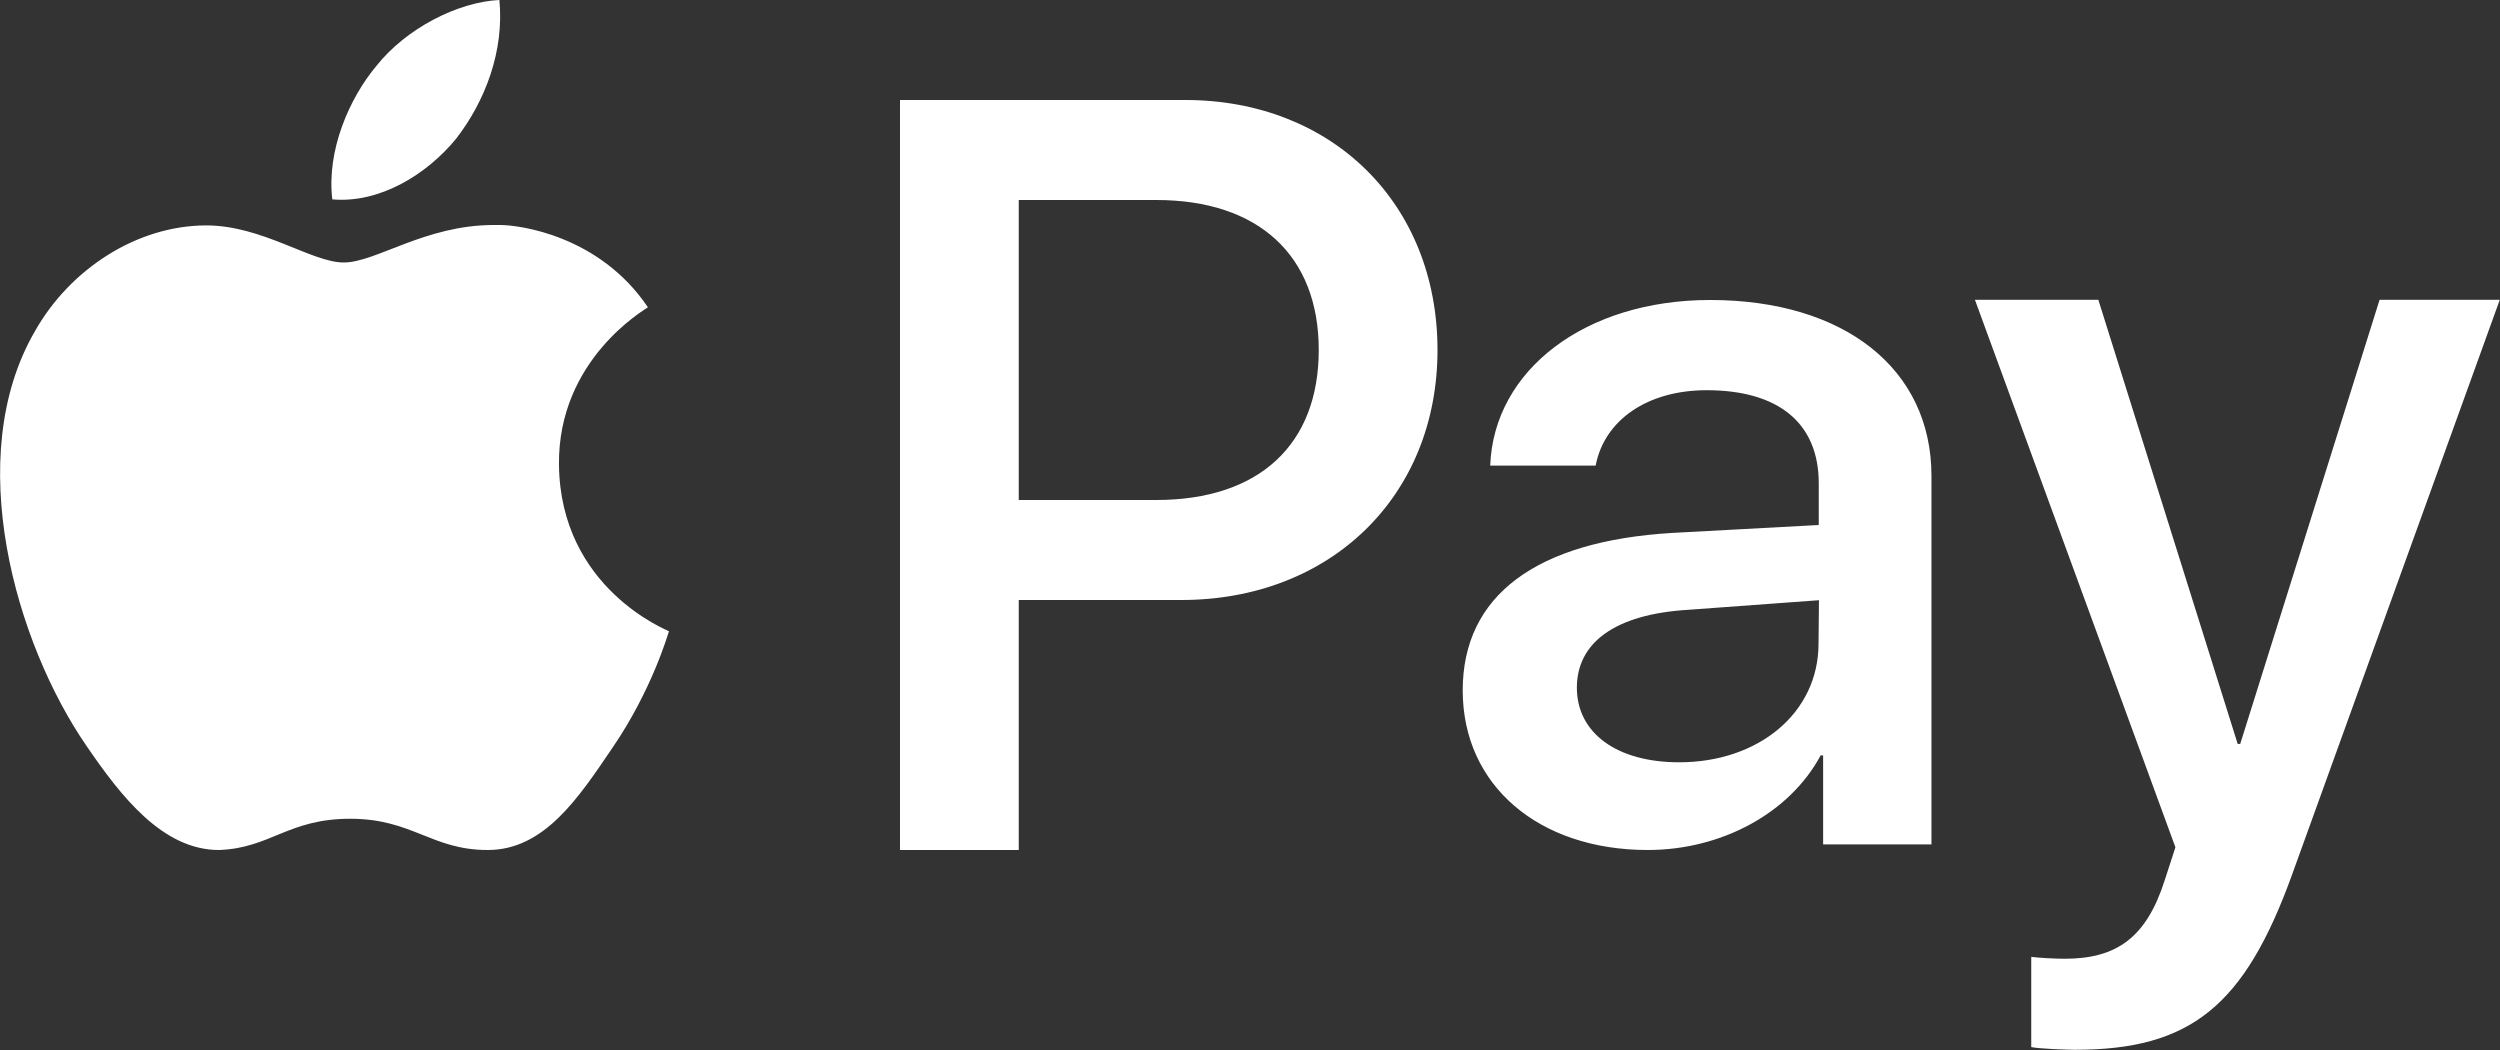
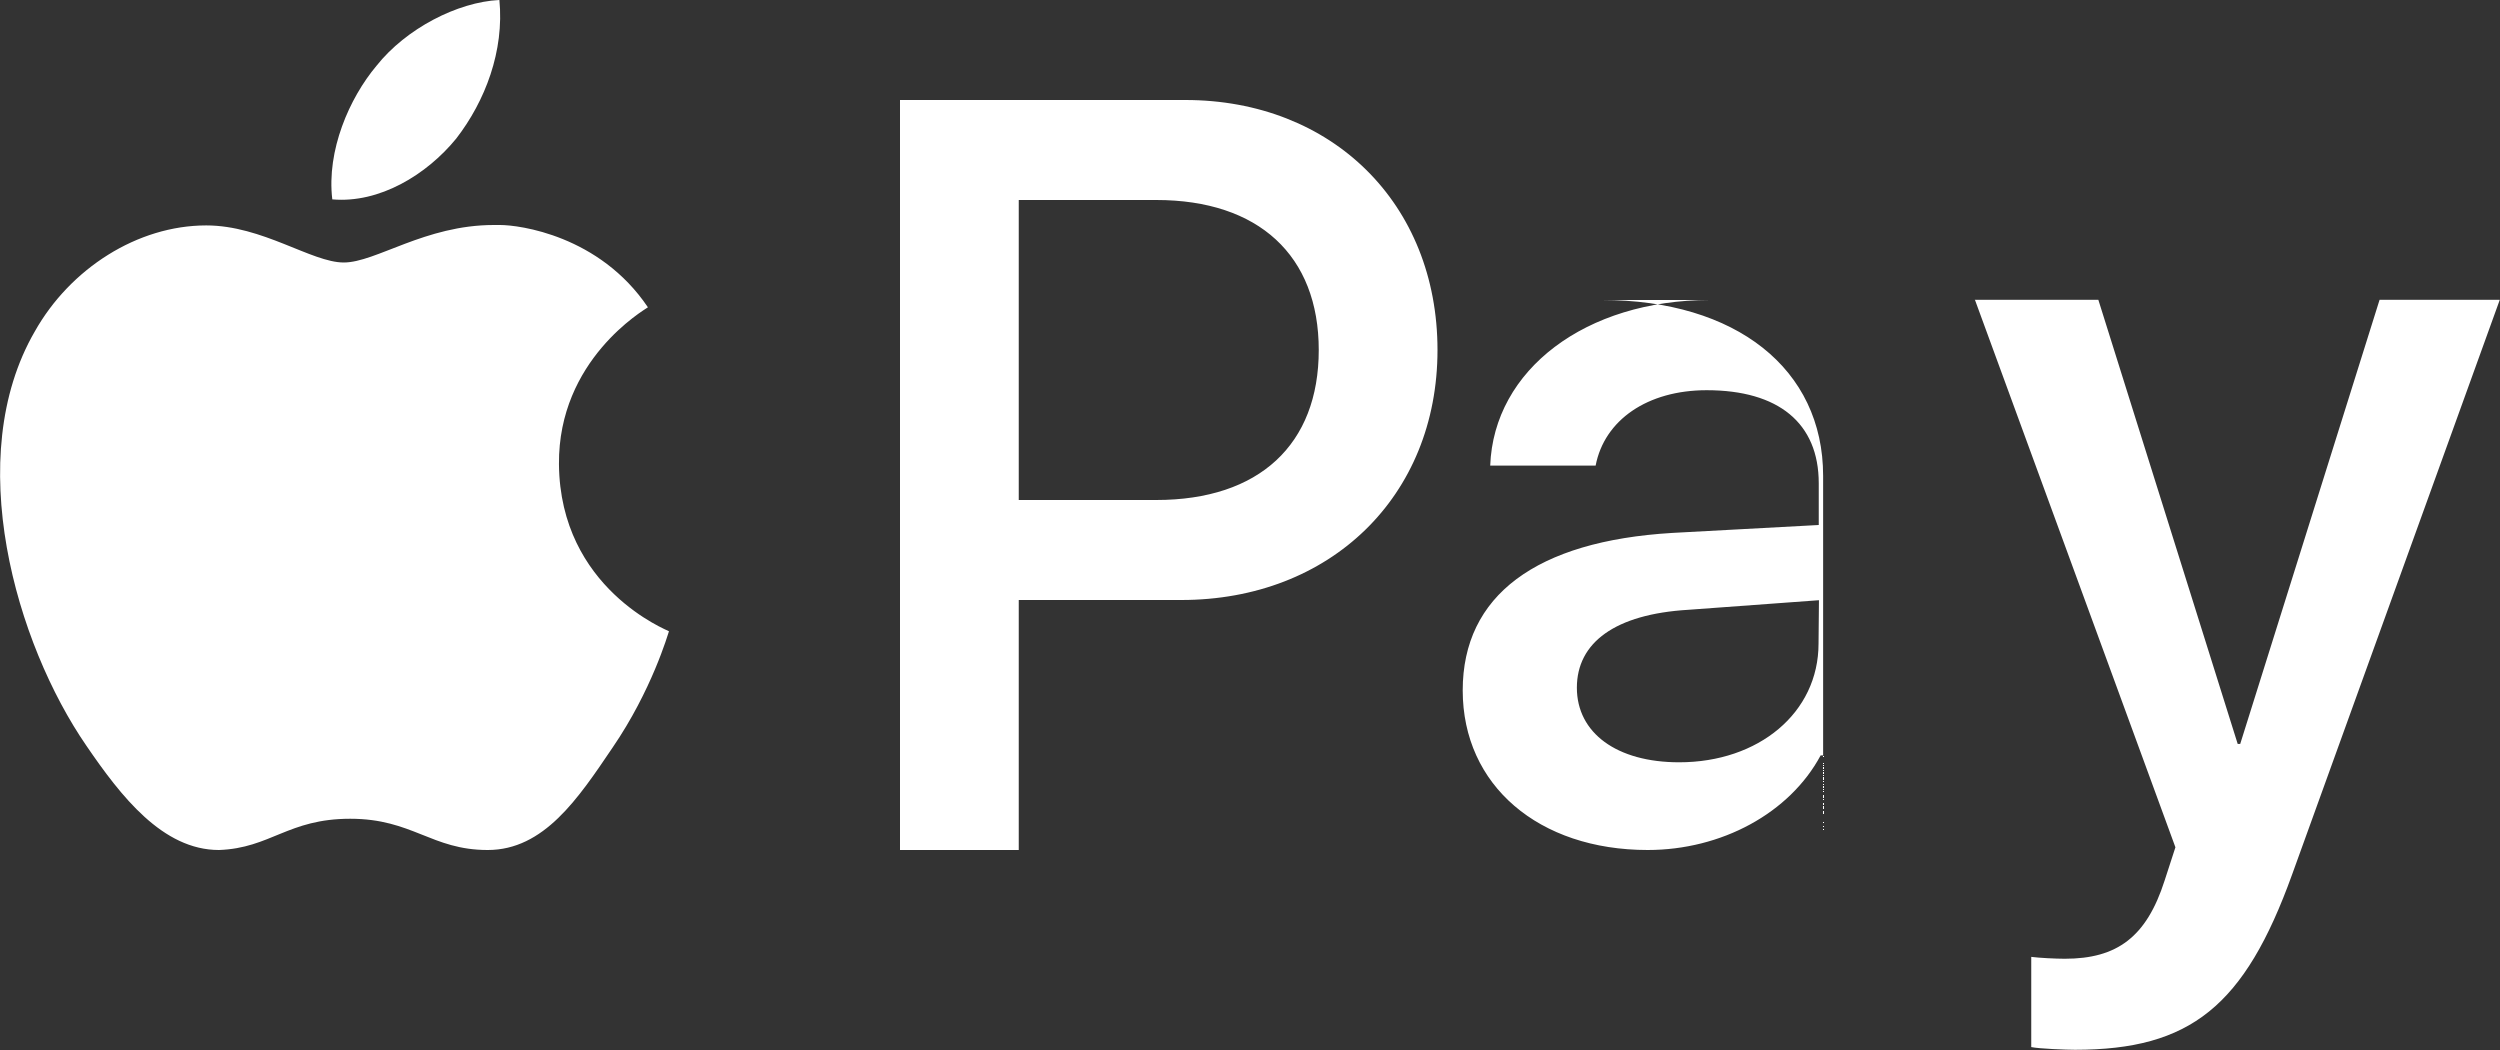
<svg xmlns="http://www.w3.org/2000/svg" viewBox="0 0 120 50.4">
  <rect x="0" y="0" width="120" height="50.4" fill="#333333" stroke="none" />
  <defs>
    <style>.d{fill:#fff;}</style>
  </defs>
  <g id="a" />
  <g id="b">
    <g id="c">
-       <path class="d" d="M23.96,0c-2,.1-4.47,1.37-5.89,3.16-1.3,1.55-2.4,4.06-2.12,6.41,2.26,.2,4.53-1.18,5.95-2.92,1.39-1.8,2.31-4.2,2.07-6.66Zm19.24,4.8V40.8h5.7v-12h7.8c7.16,0,12.3-4.98,12.3-12s-5.05-12-12.11-12h-13.69Zm5.7,4.8h6.6c4.91,0,7.8,2.66,7.8,7.2s-2.86,7.2-7.8,7.2h-6.6V9.59Zm-25.2,1.2c-3.3,0-5.66,1.8-7.2,1.8s-3.9-1.78-6.6-1.78c-3.3,0-6.53,2.07-8.23,5.09-3.5,6.04-.91,14.97,2.48,19.89,1.66,2.43,3.66,5,6.36,5,2.48-.09,3.31-1.5,6.3-1.5s3.9,1.5,6.6,1.5,4.34-2.47,5.99-4.91c1.89-2.76,2.66-5.45,2.71-5.59-.04-.04-5.23-2.04-5.28-8.02-.04-5.01,4.09-7.4,4.27-7.53-2.33-3.46-6.19-3.95-7.09-3.95h-.3Zm58.38,3.6c-5.97,0-10.38,3.35-10.55,7.95h5.06c.42-2.19,2.49-3.62,5.33-3.62,3.44,0,5.38,1.57,5.38,4.47v2l-7.03,.38c-6.53,.39-10.06,3-10.06,7.56s3.65,7.66,8.88,7.66c3.53,0,6.81-1.76,8.3-4.54h.12v4.27h5.2V22.84c0-5.14-4.19-8.44-10.62-8.44Zm12.72,0l9.62,26.27-.52,1.6c-.87,2.71-2.28,3.75-4.79,3.75-.43,0-1.24-.04-1.61-.09v4.33c.38,.08,1.69,.13,2.1,.13,5.54,0,8.14-2.09,10.42-8.41l9.97-27.59h-5.77l-6.69,21.32h-.12l-6.69-21.32h-5.94Zm-7.49,14.4l-.02,2.09c0,3.33-2.88,5.7-6.69,5.7-3,0-4.91-1.41-4.91-3.58s1.84-3.53,5.35-3.74l6.27-.46Z" />
+       <path class="d" d="M23.96,0c-2,.1-4.47,1.37-5.89,3.16-1.3,1.55-2.4,4.06-2.12,6.41,2.26,.2,4.53-1.18,5.95-2.92,1.39-1.8,2.31-4.2,2.07-6.66Zm19.24,4.8V40.8h5.7v-12h7.8c7.16,0,12.3-4.98,12.3-12s-5.05-12-12.11-12h-13.69Zm5.7,4.8h6.6c4.91,0,7.8,2.66,7.8,7.2s-2.86,7.2-7.8,7.2h-6.6V9.59Zm-25.2,1.2c-3.3,0-5.66,1.8-7.2,1.8s-3.9-1.78-6.6-1.78c-3.3,0-6.53,2.07-8.23,5.09-3.5,6.04-.91,14.97,2.48,19.89,1.66,2.43,3.66,5,6.36,5,2.48-.09,3.31-1.5,6.3-1.5s3.9,1.5,6.6,1.5,4.34-2.47,5.99-4.91c1.89-2.76,2.66-5.45,2.71-5.59-.04-.04-5.23-2.04-5.28-8.02-.04-5.01,4.09-7.4,4.27-7.53-2.33-3.46-6.19-3.95-7.09-3.95h-.3Zm58.38,3.6c-5.97,0-10.38,3.35-10.55,7.95h5.06c.42-2.19,2.49-3.62,5.33-3.62,3.44,0,5.38,1.57,5.38,4.47v2l-7.03,.38c-6.53,.39-10.06,3-10.06,7.56s3.65,7.66,8.88,7.66c3.53,0,6.81-1.76,8.3-4.54h.12v4.27V22.84c0-5.14-4.19-8.44-10.62-8.44Zm12.72,0l9.62,26.27-.52,1.6c-.87,2.71-2.28,3.75-4.79,3.75-.43,0-1.24-.04-1.61-.09v4.33c.38,.08,1.69,.13,2.1,.13,5.54,0,8.14-2.09,10.42-8.41l9.97-27.59h-5.77l-6.69,21.32h-.12l-6.69-21.32h-5.94Zm-7.49,14.4l-.02,2.09c0,3.33-2.88,5.7-6.69,5.7-3,0-4.91-1.41-4.91-3.58s1.84-3.53,5.35-3.74l6.27-.46Z" />
    </g>
  </g>
</svg>